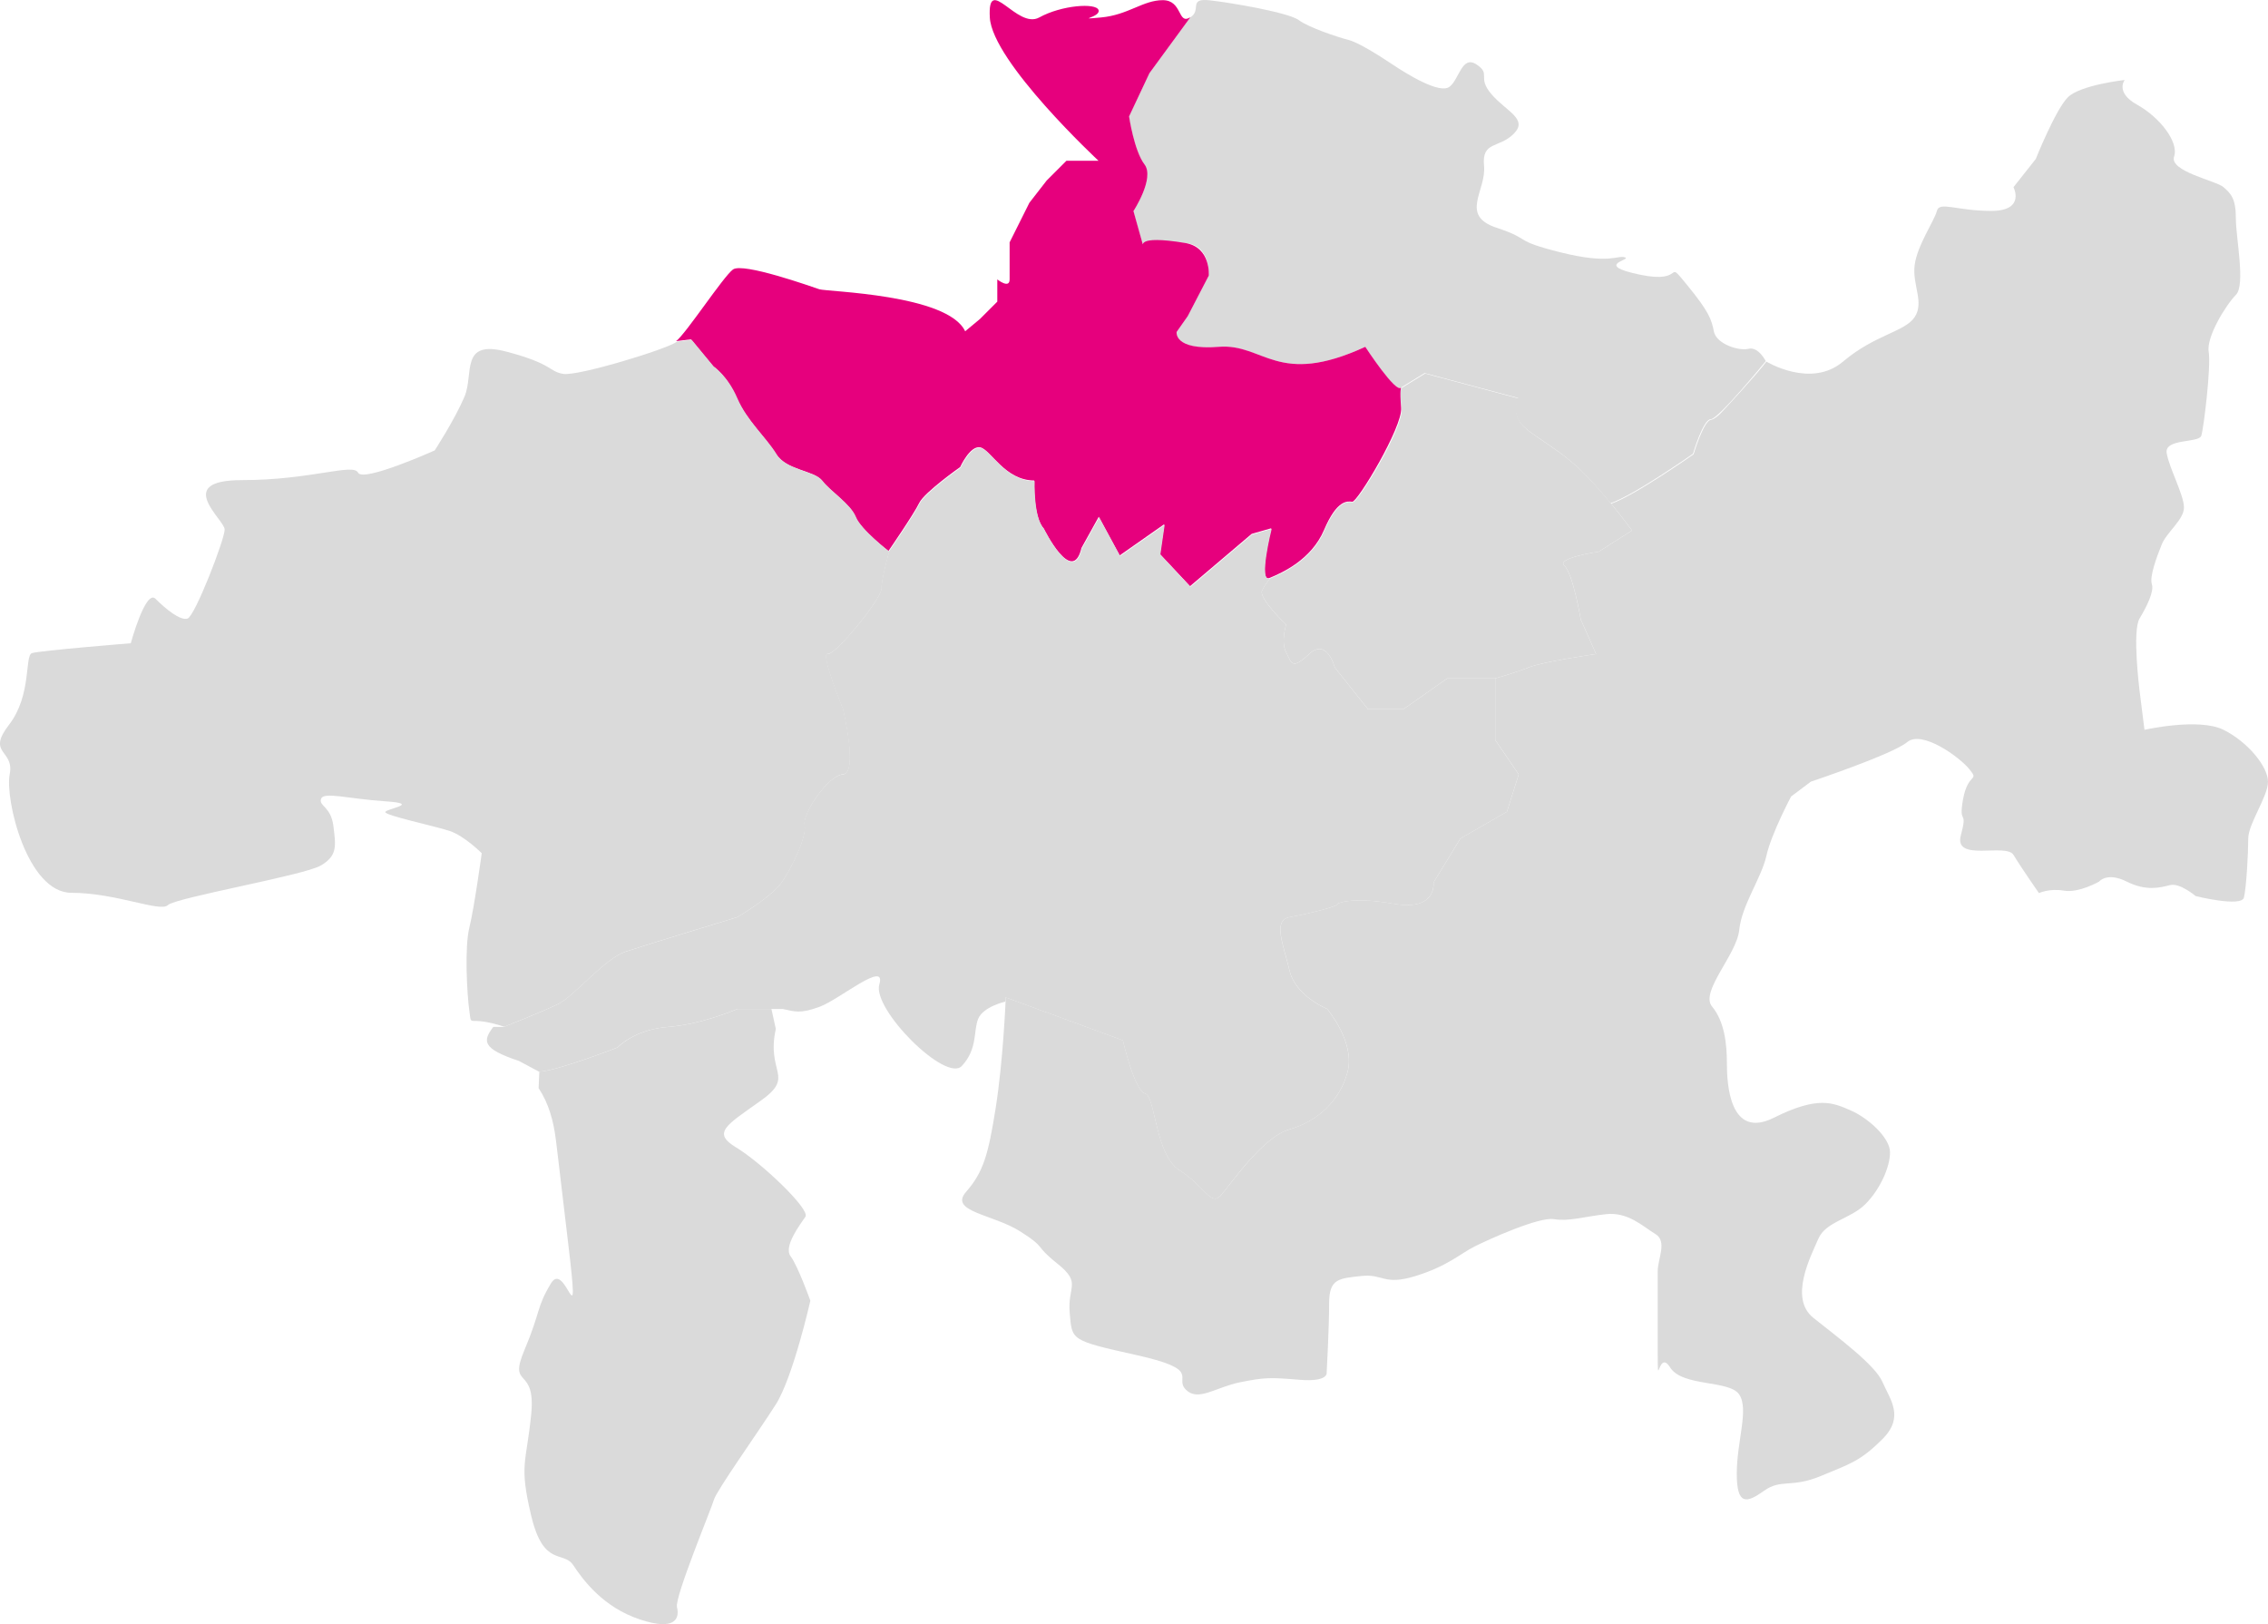
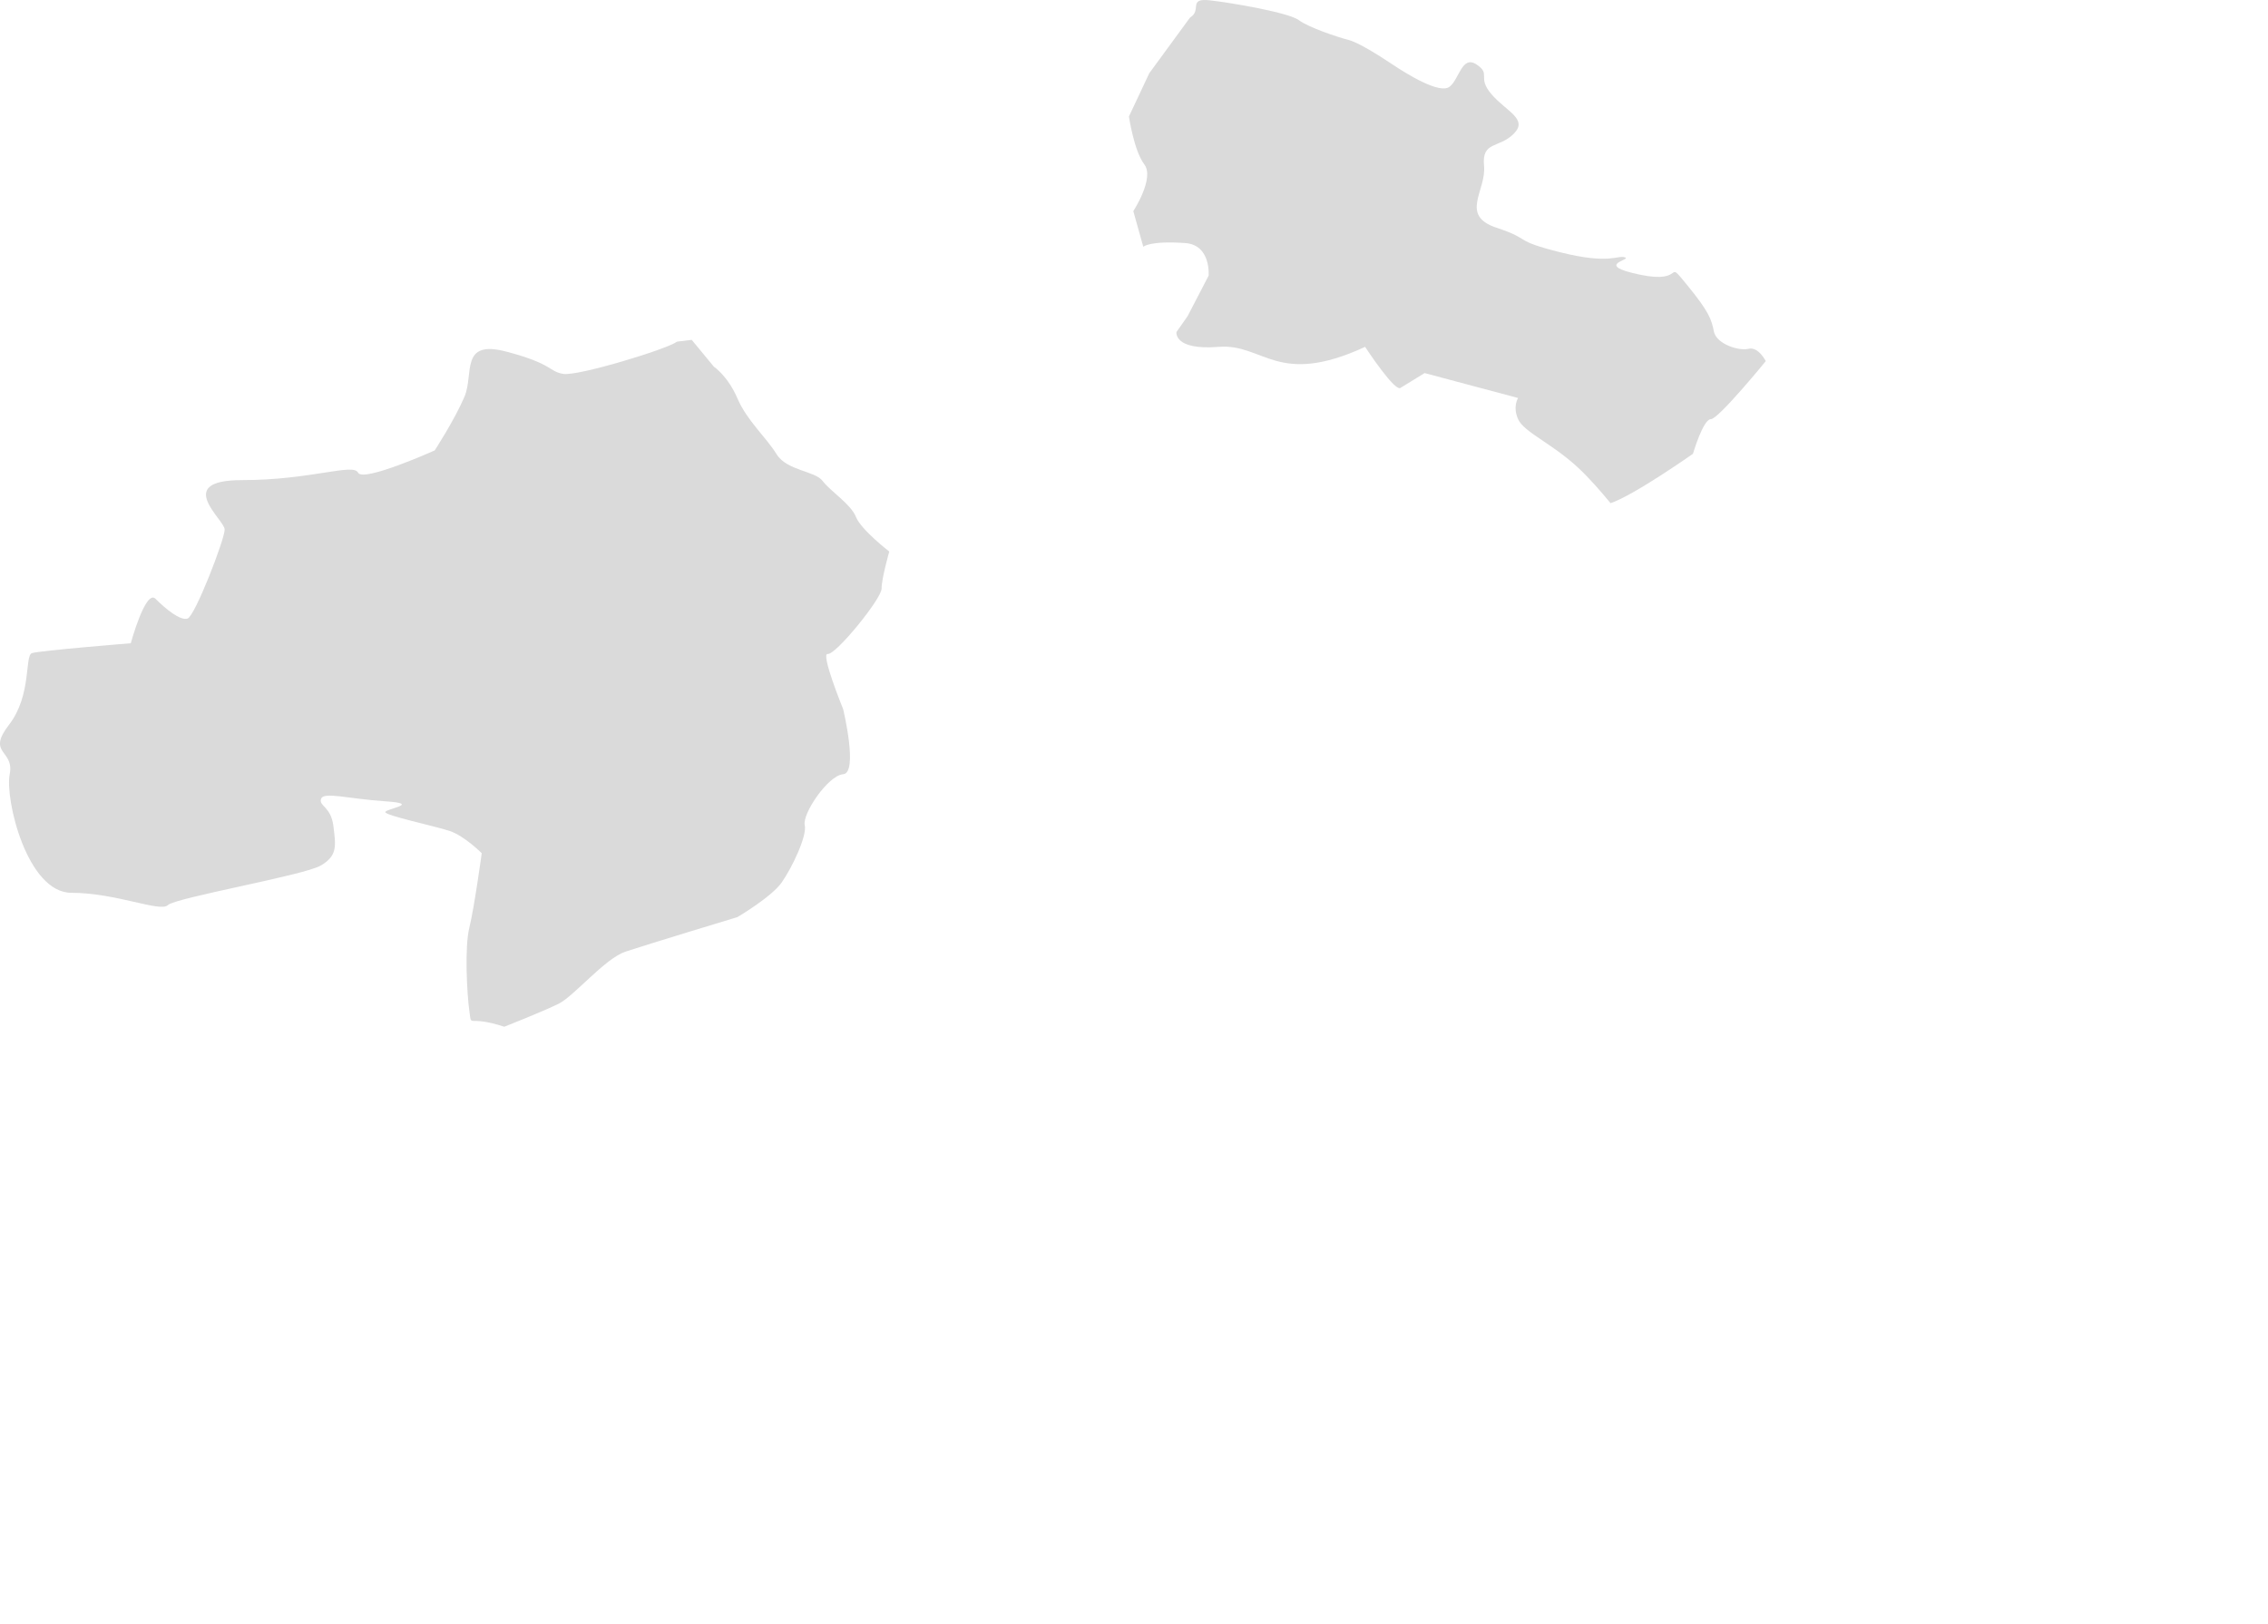
<svg xmlns="http://www.w3.org/2000/svg" id="Ebene_1" viewBox="0 0 424.9 304.26">
  <path d="M262.47,72.59c-.92,1.28-6.72-7.61-6.72-7.61-16.52,7.61-18.96-.67-27.45,0s-7.89-2.79-7.89-2.79l2.08-2.96,3.94-7.59s.49-5.77-4.4-6.11c-6.7-.47-7.84,.7-7.84,.7l-1.87-6.68s4.03-6.16,2.07-8.74c-1.96-2.59-2.89-8.99-2.89-8.99l3.81-8.1,7.63-10.42c2.31-1.39-.46-3.7,3.7-3.24s14.81,2.31,16.67,3.7c1.85,1.39,7.41,3.24,9.26,3.7,1.85,.46,5.56,2.78,8.33,4.63,2.78,1.85,8.8,5.56,10.65,4.17s2.31-6.02,5.09-4.17,0,2.31,2.78,5.56c2.78,3.24,6.94,4.63,4.17,7.41s-6.02,1.33-5.56,5.99c.46,4.66-4.63,9.29,2.31,11.6s2.78,2.31,12.04,4.63c9.26,2.31,10.65,.46,12.04,.93,1.39,.46-6.02,1.39,2.78,3.24,8.8,1.85,4.63-3.24,8.8,1.85,4.17,5.09,4.63,6.48,5.09,8.8,.46,2.32,4.63,3.7,6.48,3.24s3.24,2.31,3.24,2.31c0,0-8.86,10.87-10.3,10.88s-3.34,6.48-3.34,6.48c0,0-11.12,7.82-15.44,9.25-1.82-2.22-4.05-4.77-6.18-6.74-4.8-4.44-10.08-6.6-11.14-8.99-1.06-2.39,0-3.97,0-3.97l-17.52-4.67-4.41,2.71h-.01Z" style="fill:#dadada;" />
-   <path d="M267,69.98l17.52,4.67s-1.06,1.58,0,3.97,6.34,4.56,11.14,8.99c2.14,1.97,4.37,4.52,6.18,6.74,2.27,2.77,3.9,5.03,3.9,5.03l-6.24,3.97s-8.06,1.18-6.43,2.62,3.07,10.07,3.07,10.07l2.88,6.48s-9.95,1.42-12.65,2.51c-2.71,1.09-6.26,2.05-6.26,2.05h-8.97l-8.23,5.78h-6.61l-6.24-7.83s-1.44-5.64-4.8-2.51-3.28,1.59-4.31-.33,0-5.19,0-5.19c0,0-5.22-4.96-4.5-6.39s1.5-2.24,1.5-2.24c2.29-.96,7.79-3.36,10.19-8.99s4.32-5.41,5.28-5.28,9.6-14.04,9.16-17.57c-.44-3.52,0-3.84,0-3.84l4.41-2.71h0Z" style="fill:#dadada;" />
-   <path d="M222.97,3.29l-7.63,10.42-3.81,8.1s.93,6.41,2.89,8.99-2.07,8.74-2.07,8.74l1.87,6.68s-1.75-2.28,7.84-.7c4.84,.8,4.4,6.11,4.4,6.11l-3.94,7.59-2.08,2.96s-.6,3.46,7.89,2.79,10.93,7.61,27.45,0c0,0,5.8,8.89,6.72,7.61,0,0-.29,.41,0,3.84,.3,3.54-8.2,17.69-9.16,17.57s-2.88-.35-5.28,5.28-7.89,8.03-10.19,8.99,.3-9.3,.3-9.3l-3.67,1.05-11.55,9.8-5.64-6.02,.81-5.59-8.35,5.85-3.92-7.24-3.24,5.84c-1.71,7.28-7.1-3.69-7.1-3.69-2-2.14-1.75-8.95-1.75-8.95-5.52,0-8.21-5.85-10.13-6.21s-3.75,3.7-3.75,3.7c0,0-6.72,4.72-7.68,6.74s-5.76,8.99-5.76,8.99c0,0-5.28-4.07-6.24-6.48-.96-2.42-4.8-4.82-6.24-6.74s-6.72-1.9-8.64-5.03-5.53-6.25-7.33-10.45-4.41-5.93-4.41-5.93l-4.15-5.03-2.77,.34c1.85-1.39,8.8-12.04,10.65-13.42,1.85-1.39,14.81,3.24,16.2,3.7s24.07,.93,27.31,7.87l2.78-2.31,3.24-3.24v-4.17s2.31,1.85,2.31,0v-6.94l3.7-7.41,3.24-4.17,3.7-3.7h6.02s-19.91-18.52-20.37-26.85c-.46-8.33,5.09,2.31,9.26,0s10.65-2.78,11.11-1.39-4.63,1.85,.46,1.39c5.09-.46,7.87-3.24,11.57-3.24s2.78,4.63,5.09,3.24" style="fill:#e6007d;" />
-   <path d="M166.56,103.35s-1.44,5.02-1.44,6.94-8.64,12.48-10.08,12.24,2.88,10.34,2.88,10.34c0,0,2.88,11.98,0,12.2s-7.68,7.46-7.2,9.51c.48,2.05-2.4,8.03-4.32,10.77-1.92,2.73-8.29,6.48-8.29,6.48,0,0-17.15,5.19-20.99,6.48-3.84,1.3-9.6,8.3-12.48,9.74s-10.21,4.32-10.21,4.32h-2.01c-1.98,2.61-2.2,4.06,4.8,6.38l3.78,2.02c3.64-.23,14.68-4.55,14.68-4.55,0,0,3.1-3.36,9.47-3.84s12.96-3.36,12.96-3.36h8.56c2.25,.48,3.26,.94,6.96-.45s12.5-8.8,11.11-4.17,12.5,18.52,15.47,15.28c2.98-3.24,2.12-6.48,3.04-8.8,.93-2.31,5.09-3.24,5.09-3.24v-.81l22.02,8.06s2.18,9.48,4.15,9.96,1.88,11.52,6.48,14.4c4.6,2.88,5.86,6.72,7.63,4.8s7.84-11.04,12.96-12.48c5.13-1.44,9.45-5.29,10.89-10.81s-3.84-11.75-3.84-11.75c0,0-5.93-2.4-7.05-7.2s-3.21-9.41,0-9.99,9.45-2.05,8.97-2.51c0,0,2.4-1.42,10.56,0,8.16,1.42,7.44-3.97,7.44-3.97l5.04-8.25,8.73-5.03,2.2-6.99-4.41-6.46v-11.52h-8.97l-8.23,5.78h-6.61l-6.24-7.83s-1.44-5.64-4.8-2.51-3.28,1.59-4.31-.33,0-5.19,0-5.19c0,0-5.22-4.96-4.5-6.39s1.5-2.24,1.5-2.24c-2.29,.96,.3-9.3,.3-9.3l-3.67,1.05-11.55,9.8-5.64-6.02,.81-5.59-8.35,5.85-3.92-7.24-3.24,5.84c-1.71,7.28-7.1-3.69-7.1-3.69-2-2.14-1.75-8.95-1.75-8.95-5.52,0-8.21-5.85-10.13-6.21s-3.75,3.7-3.75,3.7c0,0-6.72,4.72-7.68,6.74-.96,2.02-5.76,8.99-5.76,8.99h.04Z" style="fill:#dadada;" />
  <path d="M126.81,64.02c-1.85,1.39-18.52,6.48-21.29,6.02s-1.85-1.85-10.65-4.17c-8.8-2.31-6.02,4.17-7.87,8.49s-5.56,10.02-5.56,10.02c0,0-13.42,6.02-14.35,4.17s-8.8,1.39-21.76,1.39-3.24,7.41-3.24,9.26-5.56,16.2-6.94,16.67-4.17-1.85-6.02-3.7-4.63,8.33-4.63,8.33c0,0-17.13,1.39-18.52,1.85s0,7.87-4.29,13.42c-4.29,5.56,1.05,4.63,.13,9.26-.93,4.63,3.24,22.22,11.57,22.22s16.67,3.7,18.05,2.31c1.38-1.39,25.46-5.56,28.64-7.41s2.84-3.7,2.38-7.41-2.78-3.7-2.31-5.09,5.09,0,12.04,.46,0,1.39,0,2.03,9.26,2.6,12.04,3.52,6.02,4.17,6.02,4.17c0,0-1.39,10.18-2.31,13.89-.93,3.7-.46,12.5,0,15.74s-.47,.57,6.53,2.88c0,0,7.33-2.88,10.21-4.32s8.64-8.45,12.48-9.74,20.99-6.48,20.99-6.48c0,0,6.37-3.75,8.29-6.48s4.8-8.72,4.32-10.77,4.32-9.28,7.2-9.51,0-12.2,0-12.2c0,0-4.32-10.59-2.88-10.34s10.08-10.32,10.08-12.24,1.44-6.94,1.44-6.94c0,0-5.28-4.07-6.24-6.48-.96-2.42-4.8-4.82-6.24-6.74s-6.72-1.9-8.64-5.03-5.53-6.25-7.33-10.45-4.41-5.93-4.41-5.93l-4.15-5.03-2.77,.34v.02h0Z" style="fill:#dadada;" />
-   <path d="M188.35,186.82l22.02,8.06s2.18,9.48,4.15,9.96,1.88,11.52,6.48,14.4c4.6,2.88,5.86,6.72,7.63,4.8s7.84-11.04,12.96-12.48,9.45-5.29,10.89-10.81-3.84-11.75-3.84-11.75c0,0-5.93-2.4-7.05-7.2s-3.21-9.41,0-9.99,9.45-2.05,8.97-2.51c0,0,2.4-1.42,10.56,0,8.16,1.42,7.44-3.97,7.44-3.97l5.04-8.25,8.73-5.03,2.2-6.99-4.41-6.46v-11.52s3.55-.96,6.26-2.05c2.71-1.09,12.65-2.51,12.65-2.51l-2.88-6.48s-1.44-8.63-3.07-10.07,6.43-2.62,6.43-2.62l6.24-3.97s-1.63-2.26-3.9-5.03c4.32-1.44,15.44-9.25,15.44-9.25,0,0,1.9-6.47,3.34-6.48,0,0,.68-.06,2.09-1.58,.07-.07,0,0,0,0,0,0,6.13-6.57,8.21-9.3,0,0,8.33,5.09,14.35,0,6.02-5.09,11.57-5.56,13.42-8.33,1.85-2.78-.46-6.02,0-9.72s3.7-8.33,4.17-10.18c.46-1.85,3.7,0,10.18,0s4.17-4.45,4.17-4.45l4.17-5.27s3.7-9.26,6.02-11.57c2.31-2.31,10.65-3.24,10.65-3.24,0,0-1.85,2.31,2.31,4.63,4.17,2.31,7.87,6.94,6.94,9.72-.93,2.78,7.87,4.52,9.26,5.73s2.31,2.14,2.31,5.84,1.85,12.5,0,14.35-5.56,7.87-5.09,10.65c.46,2.78-.93,14.35-1.39,15.74-.46,1.39-6.94,.46-6.48,3.24s3.24,7.87,3.24,10.18-3.24,4.63-4.17,6.94c-.93,2.31-2.31,6.02-1.85,7.41s-.93,4.17-2.31,6.48c-1.39,2.31,0,13.42,0,13.42l.93,7.41s10.18-2.31,14.81,0,8.33,6.94,8.33,9.72-3.7,7.87-3.7,10.65-.35,9.2-.81,11.05-9.04-.27-9.04-.27c0,0-2.94-2.52-4.8-2.06-1.85,.46-4.42,1.19-8.12-.66-3.7-1.85-5.17,0-5.17,0,0,0-3.8,2.18-6.58,1.7-2.78-.47-4.69,.46-4.69,.46,0,0-3.37-4.83-4.76-7.15-1.39-2.31-11.25,1.42-9.87-3.68s-.51-1.65,.41-6.74,3.08-3.28,1.23-5.59c-1.85-2.31-8.91-7.44-11.69-5.13s-18.05,7.41-18.05,7.41l-3.7,2.78s-3.7,6.94-4.63,11.11-4.63,9.26-5.09,13.89-7.41,11.57-5.09,14.35c2.31,2.78,2.78,6.94,2.78,10.65s.46,14.35,8.8,10.18,11.11-2.78,14.35-1.39,7.41,5.09,7.41,7.87-1.85,6.94-4.63,9.72-7.41,3.24-8.8,6.48c-1.39,3.24-5.56,11.11-.93,14.81s11.57,8.8,12.96,12.04c1.39,3.24,4.17,6.48,0,10.65-4.17,4.17-6.02,4.63-11.57,6.94-5.56,2.31-7.41,.46-10.65,2.78-3.24,2.31-5.09,2.78-5.09-3.24s2.31-12.04,.46-14.81-10.65-1.39-12.96-5.09c-2.31-3.7-2.31,5.56-2.31-3.7v-14.35c0-2.31,1.85-5.56-.46-6.94-2.31-1.39-5.09-4.17-9.26-3.7s-6.94,1.39-9.72,.93-12.04,3.7-14.81,5.09c-2.78,1.39-5.09,3.7-11.11,5.56s-6.02-.46-10.18,0-6.02,.46-6.02,5.09-.46,12.96-.46,12.96c0,0,.46,1.85-5.09,1.39s-6.48-.46-11.11,.46c-4.63,.93-7.87,3.7-10.18,1.39-2.31-2.31,3.24-3.7-9.26-6.48-12.5-2.78-12.04-2.78-12.5-7.87s2.31-5.56-2.31-9.26c-4.63-3.7-1.85-2.78-6.94-6.02s-13.42-3.7-10.18-7.41c3.24-3.7,4.17-6.94,5.56-15.74s1.85-19.91,1.85-19.91m-43.87,1.38h-6.37s-6.59,2.88-12.96,3.36-9.47,3.84-9.47,3.84c0,0-11.04,4.32-14.68,4.55l-.13,3.08c1.85,2.78,2.78,6.02,3.24,9.72s0,0,2.31,19.44c2.31,19.44-.46,2.78-3.24,7.41s-1.85,5.09-4.97,12.5c-3.12,7.41,2.19,2.78,1.27,12.04-.92,9.26-2.31,9.26,0,18.98s6.02,6.48,7.87,9.26c1.85,2.78,5.56,7.87,12.5,10.18s7.41-.46,6.94-2.31c-.46-1.85,6.48-18.52,6.94-20.16,.46-1.65,8.33-12.7,11.57-17.8,3.24-5.09,6.48-19.44,6.48-19.44,0,0-2.31-6.48-3.7-8.33s1.85-6.02,2.78-7.41-8.33-10.18-12.96-12.96-1.85-4.17,4.63-8.8c6.48-4.63,.93-5.09,2.78-13.42l-.82-3.72h0Z" style="fill:#dadada;" />
</svg>